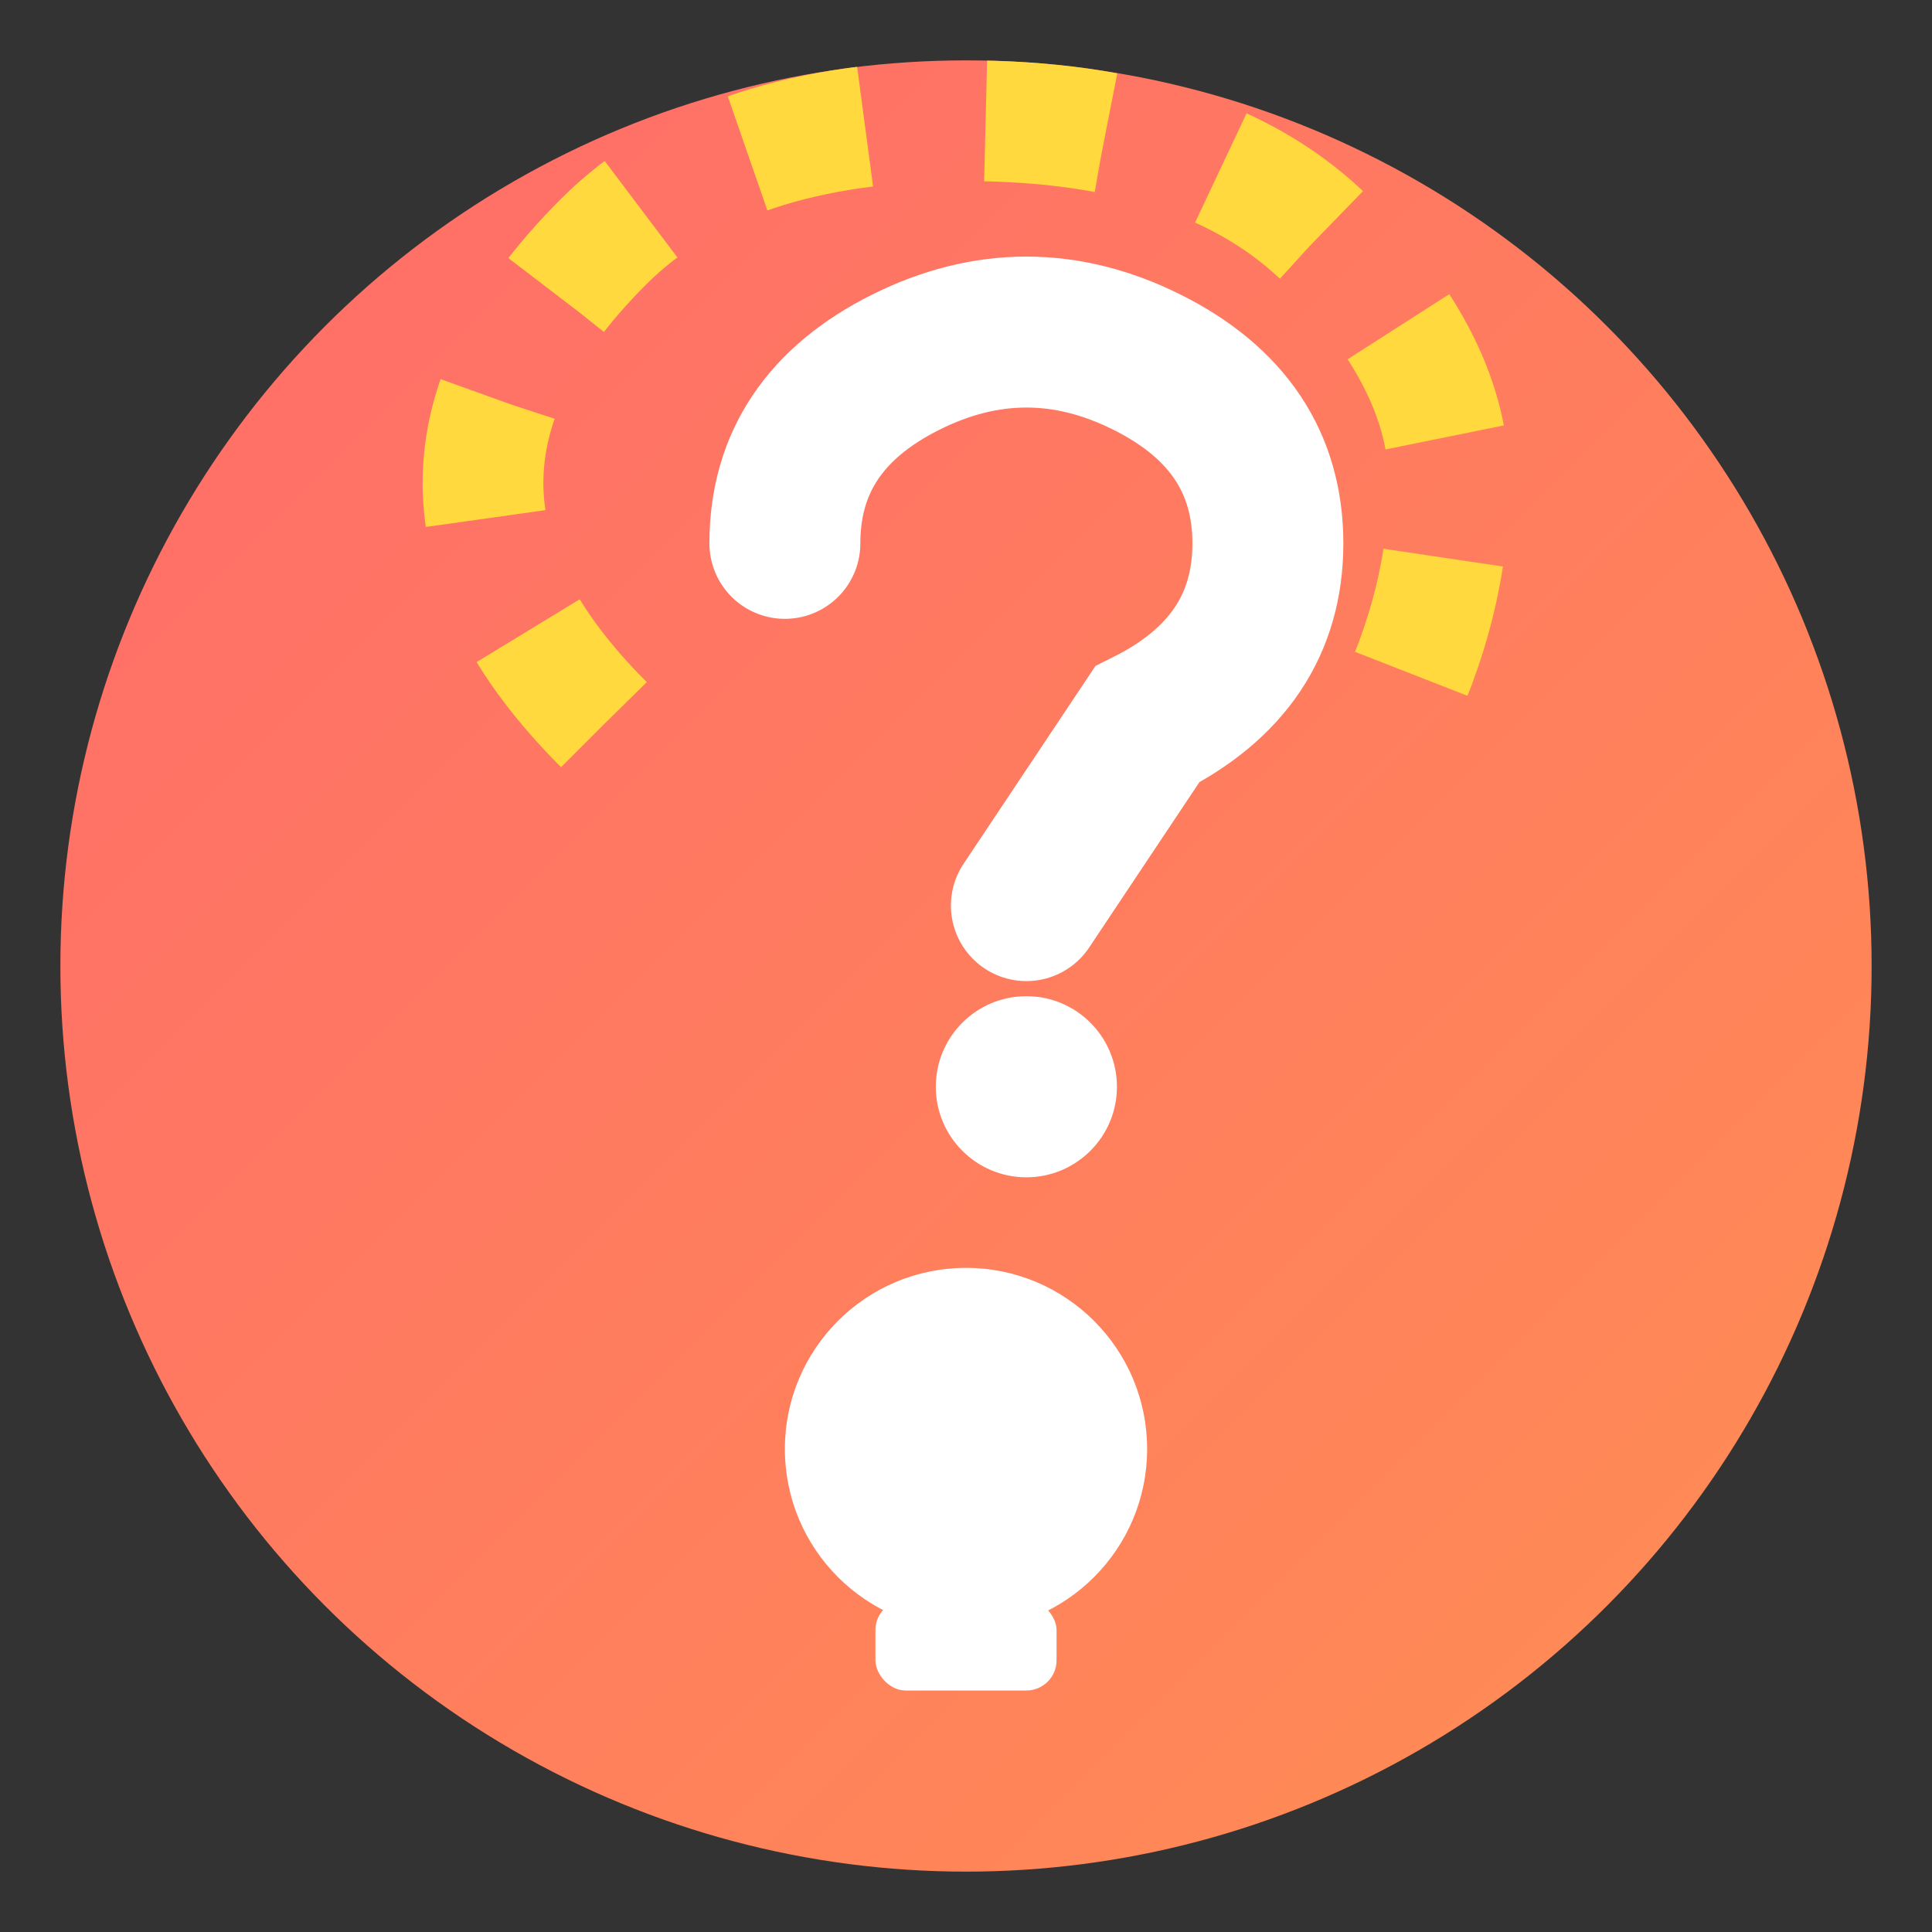
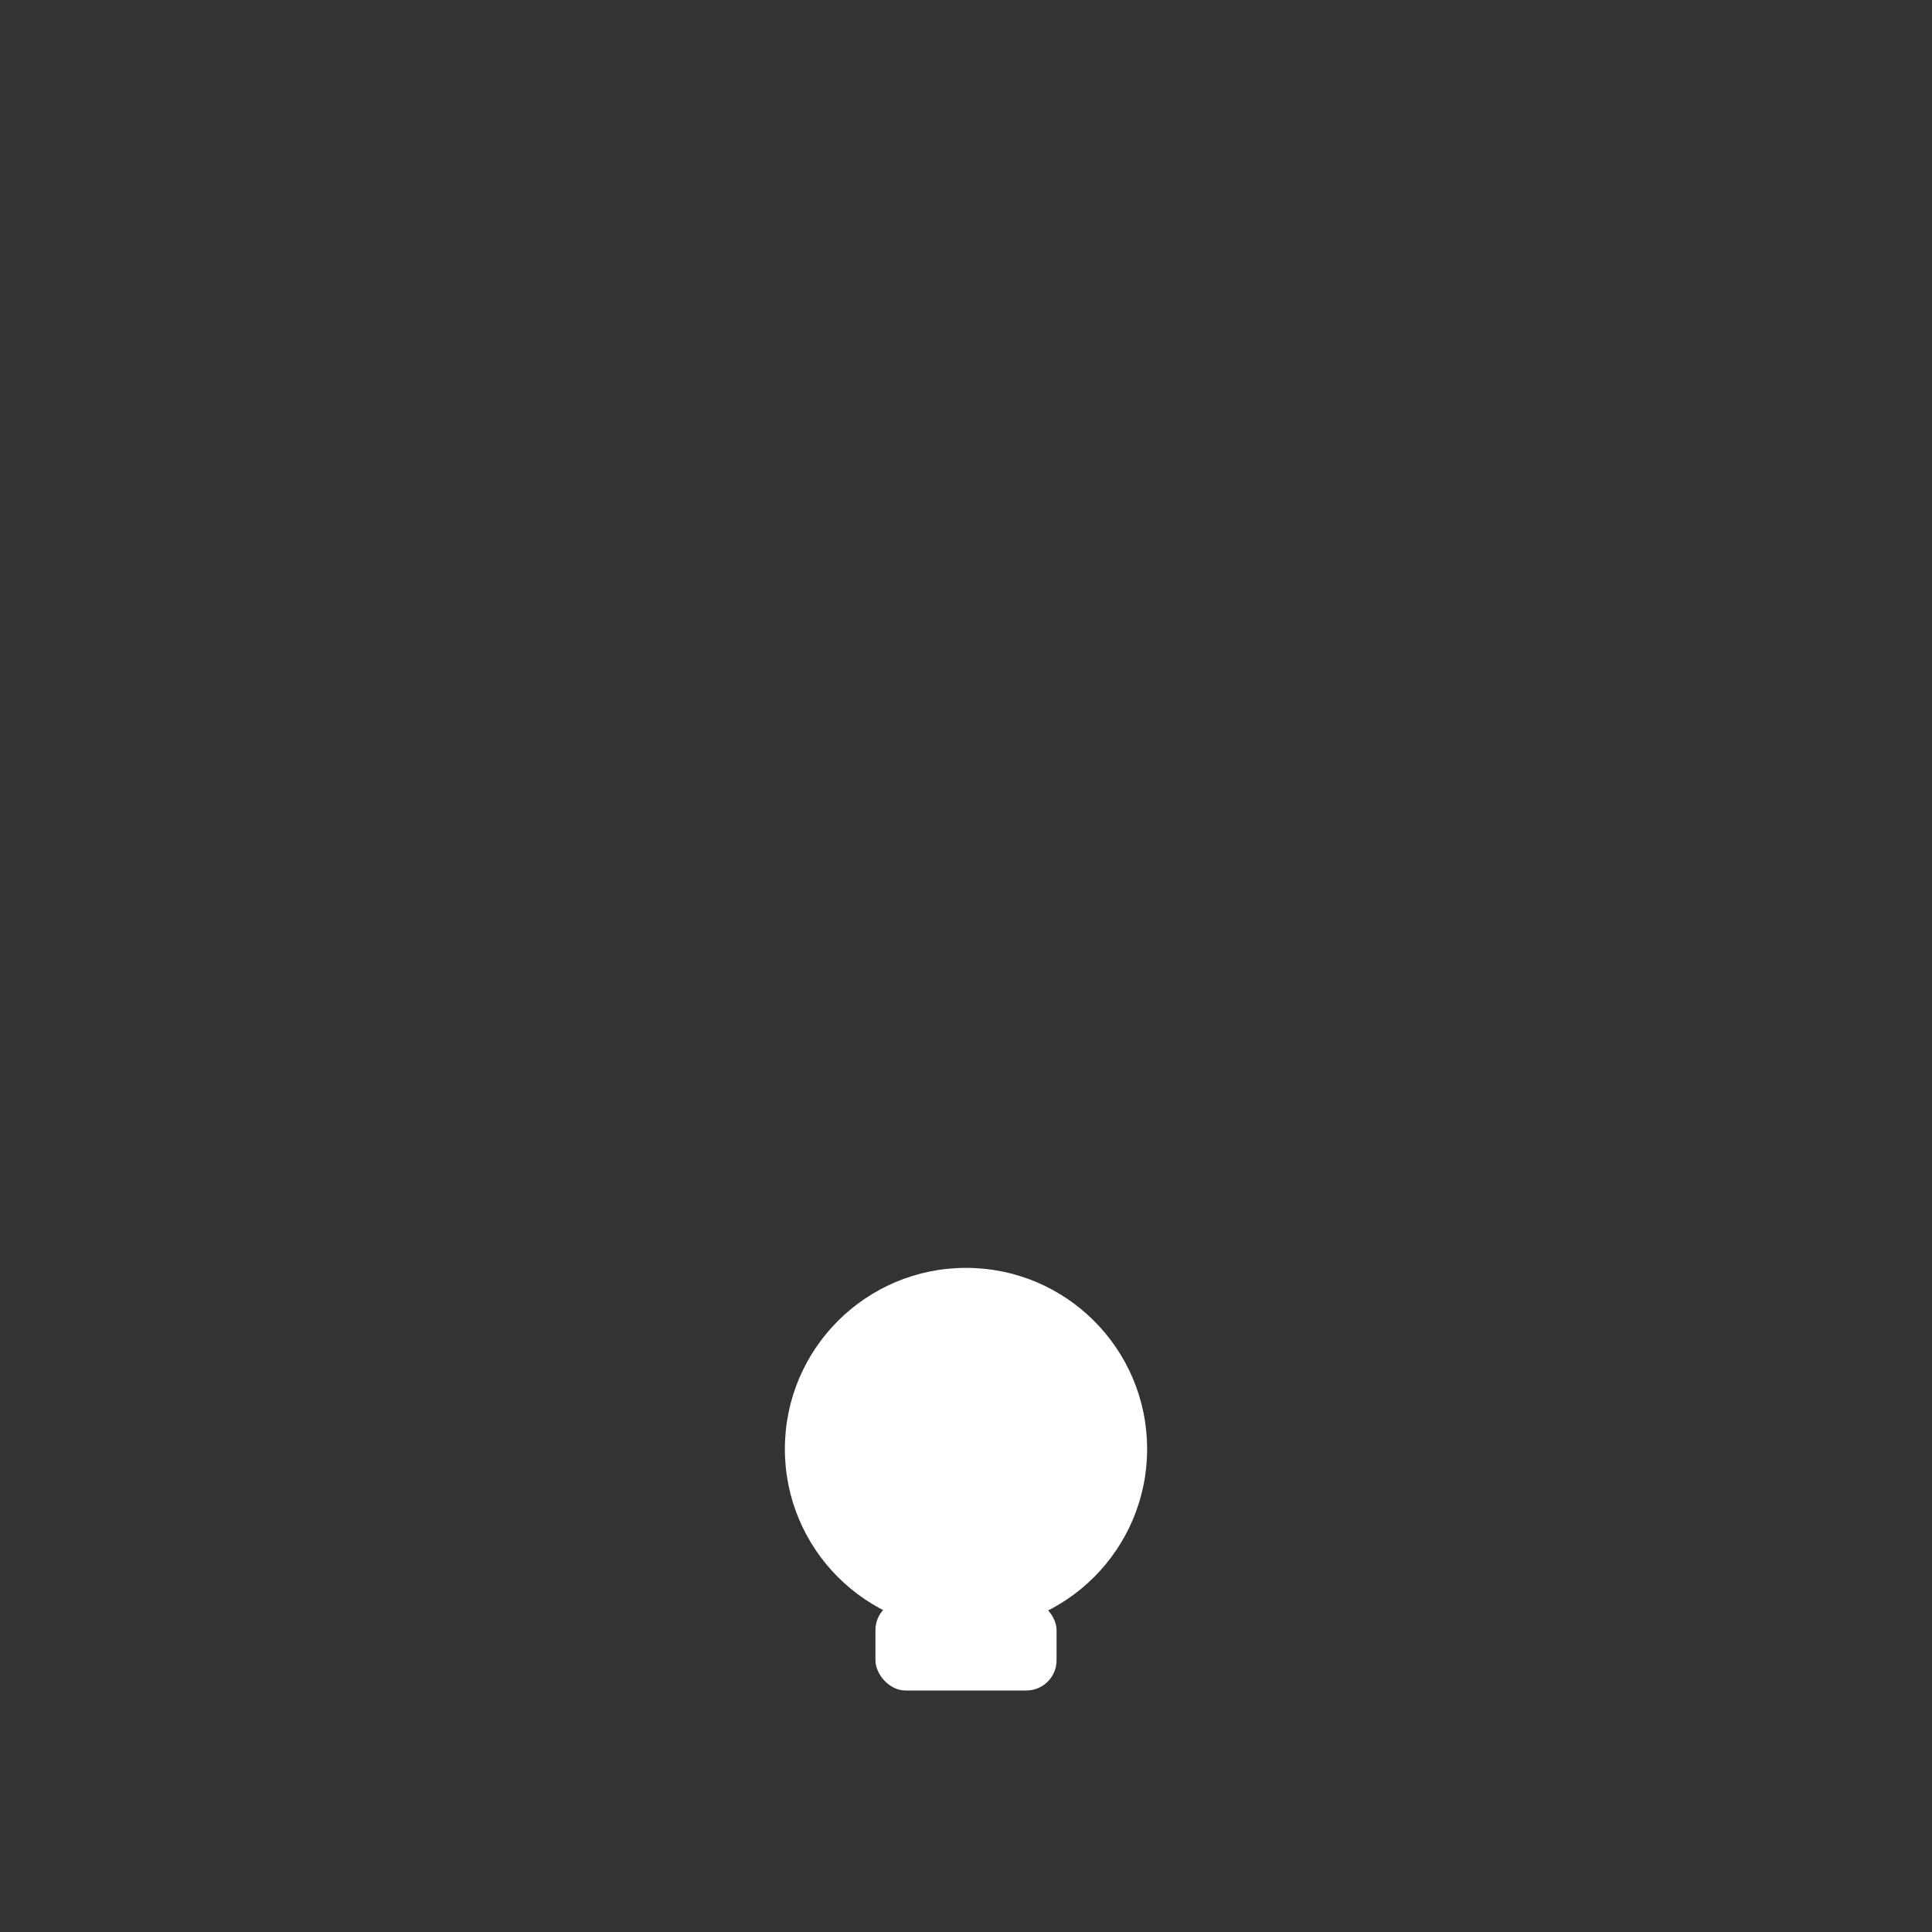
<svg xmlns="http://www.w3.org/2000/svg" width="32" height="32" viewBox="0 0 32 32" fill="none">
  <rect x="0" y="0" width="32" height="32" fill="#333333" stroke="none" />
-   <circle cx="16" cy="16" r="15" fill="url(#fgrad)" />
  <defs>
    <linearGradient id="fgrad" x1="0%" y1="0%" x2="100%" y2="100%">
      <stop offset="0%" style="stop-color:#ff6b6b;stop-opacity:1" />
      <stop offset="100%" style="stop-color:#ff8e53;stop-opacity:1" />
    </linearGradient>
  </defs>
  <g transform="translate(16, 14)">
-     <path d="M -3 -5 Q -3 -7 -1 -8 Q 1 -9 3 -8 Q 5 -7 5 -5 Q 5 -3 3 -2 L 1 1" stroke="white" stroke-width="2.5" fill="none" stroke-linecap="round" />
-     <circle cx="1" cy="4" r="1.5" fill="white" />
-   </g>
-   <path d="M 10 12 Q 8 10 8 8 Q 8 6 10 4 Q 12 2 16 2 Q 20 2 22 4 Q 24 6 24 8 Q 24 10 23 12" stroke="#FFD93D" stroke-width="2" fill="none" stroke-dasharray="2,2" />
+     </g>
  <g transform="translate(16, 25)">
    <circle cx="0" cy="-1" r="3" fill="white" />
    <rect x="-1.5" y="1.5" width="3" height="1.5" rx="0.5" fill="white" />
  </g>
</svg>